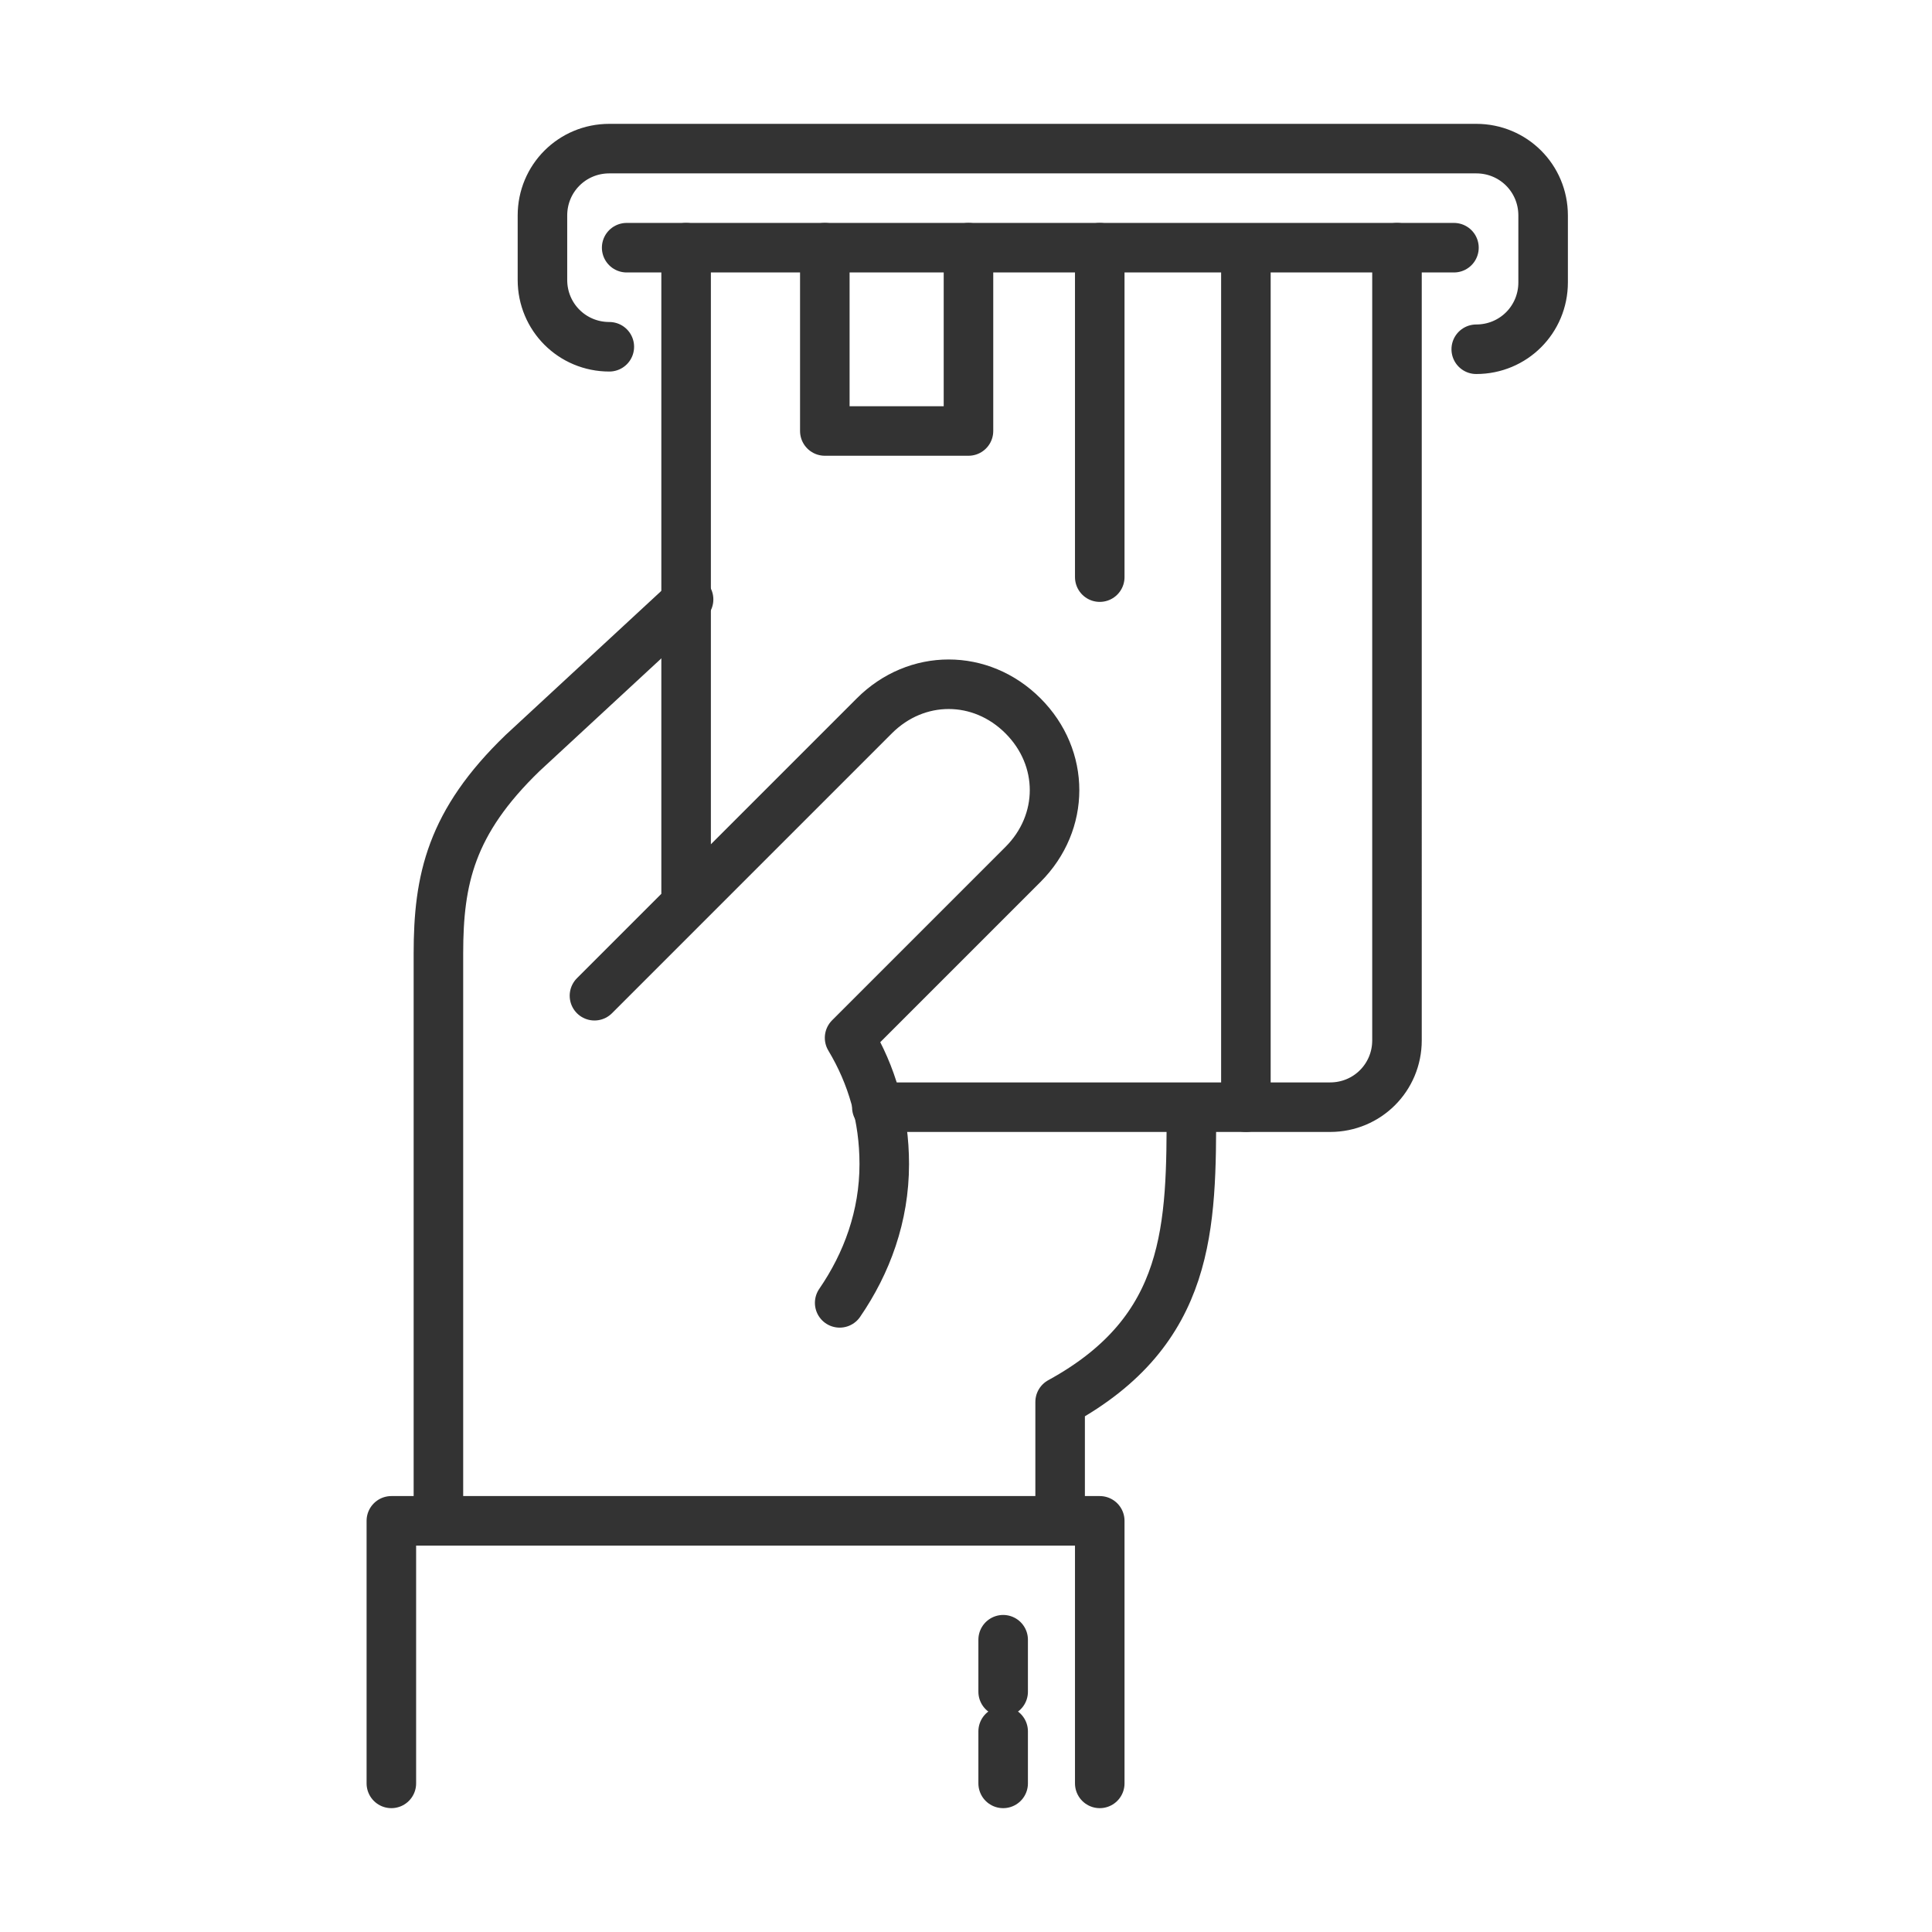
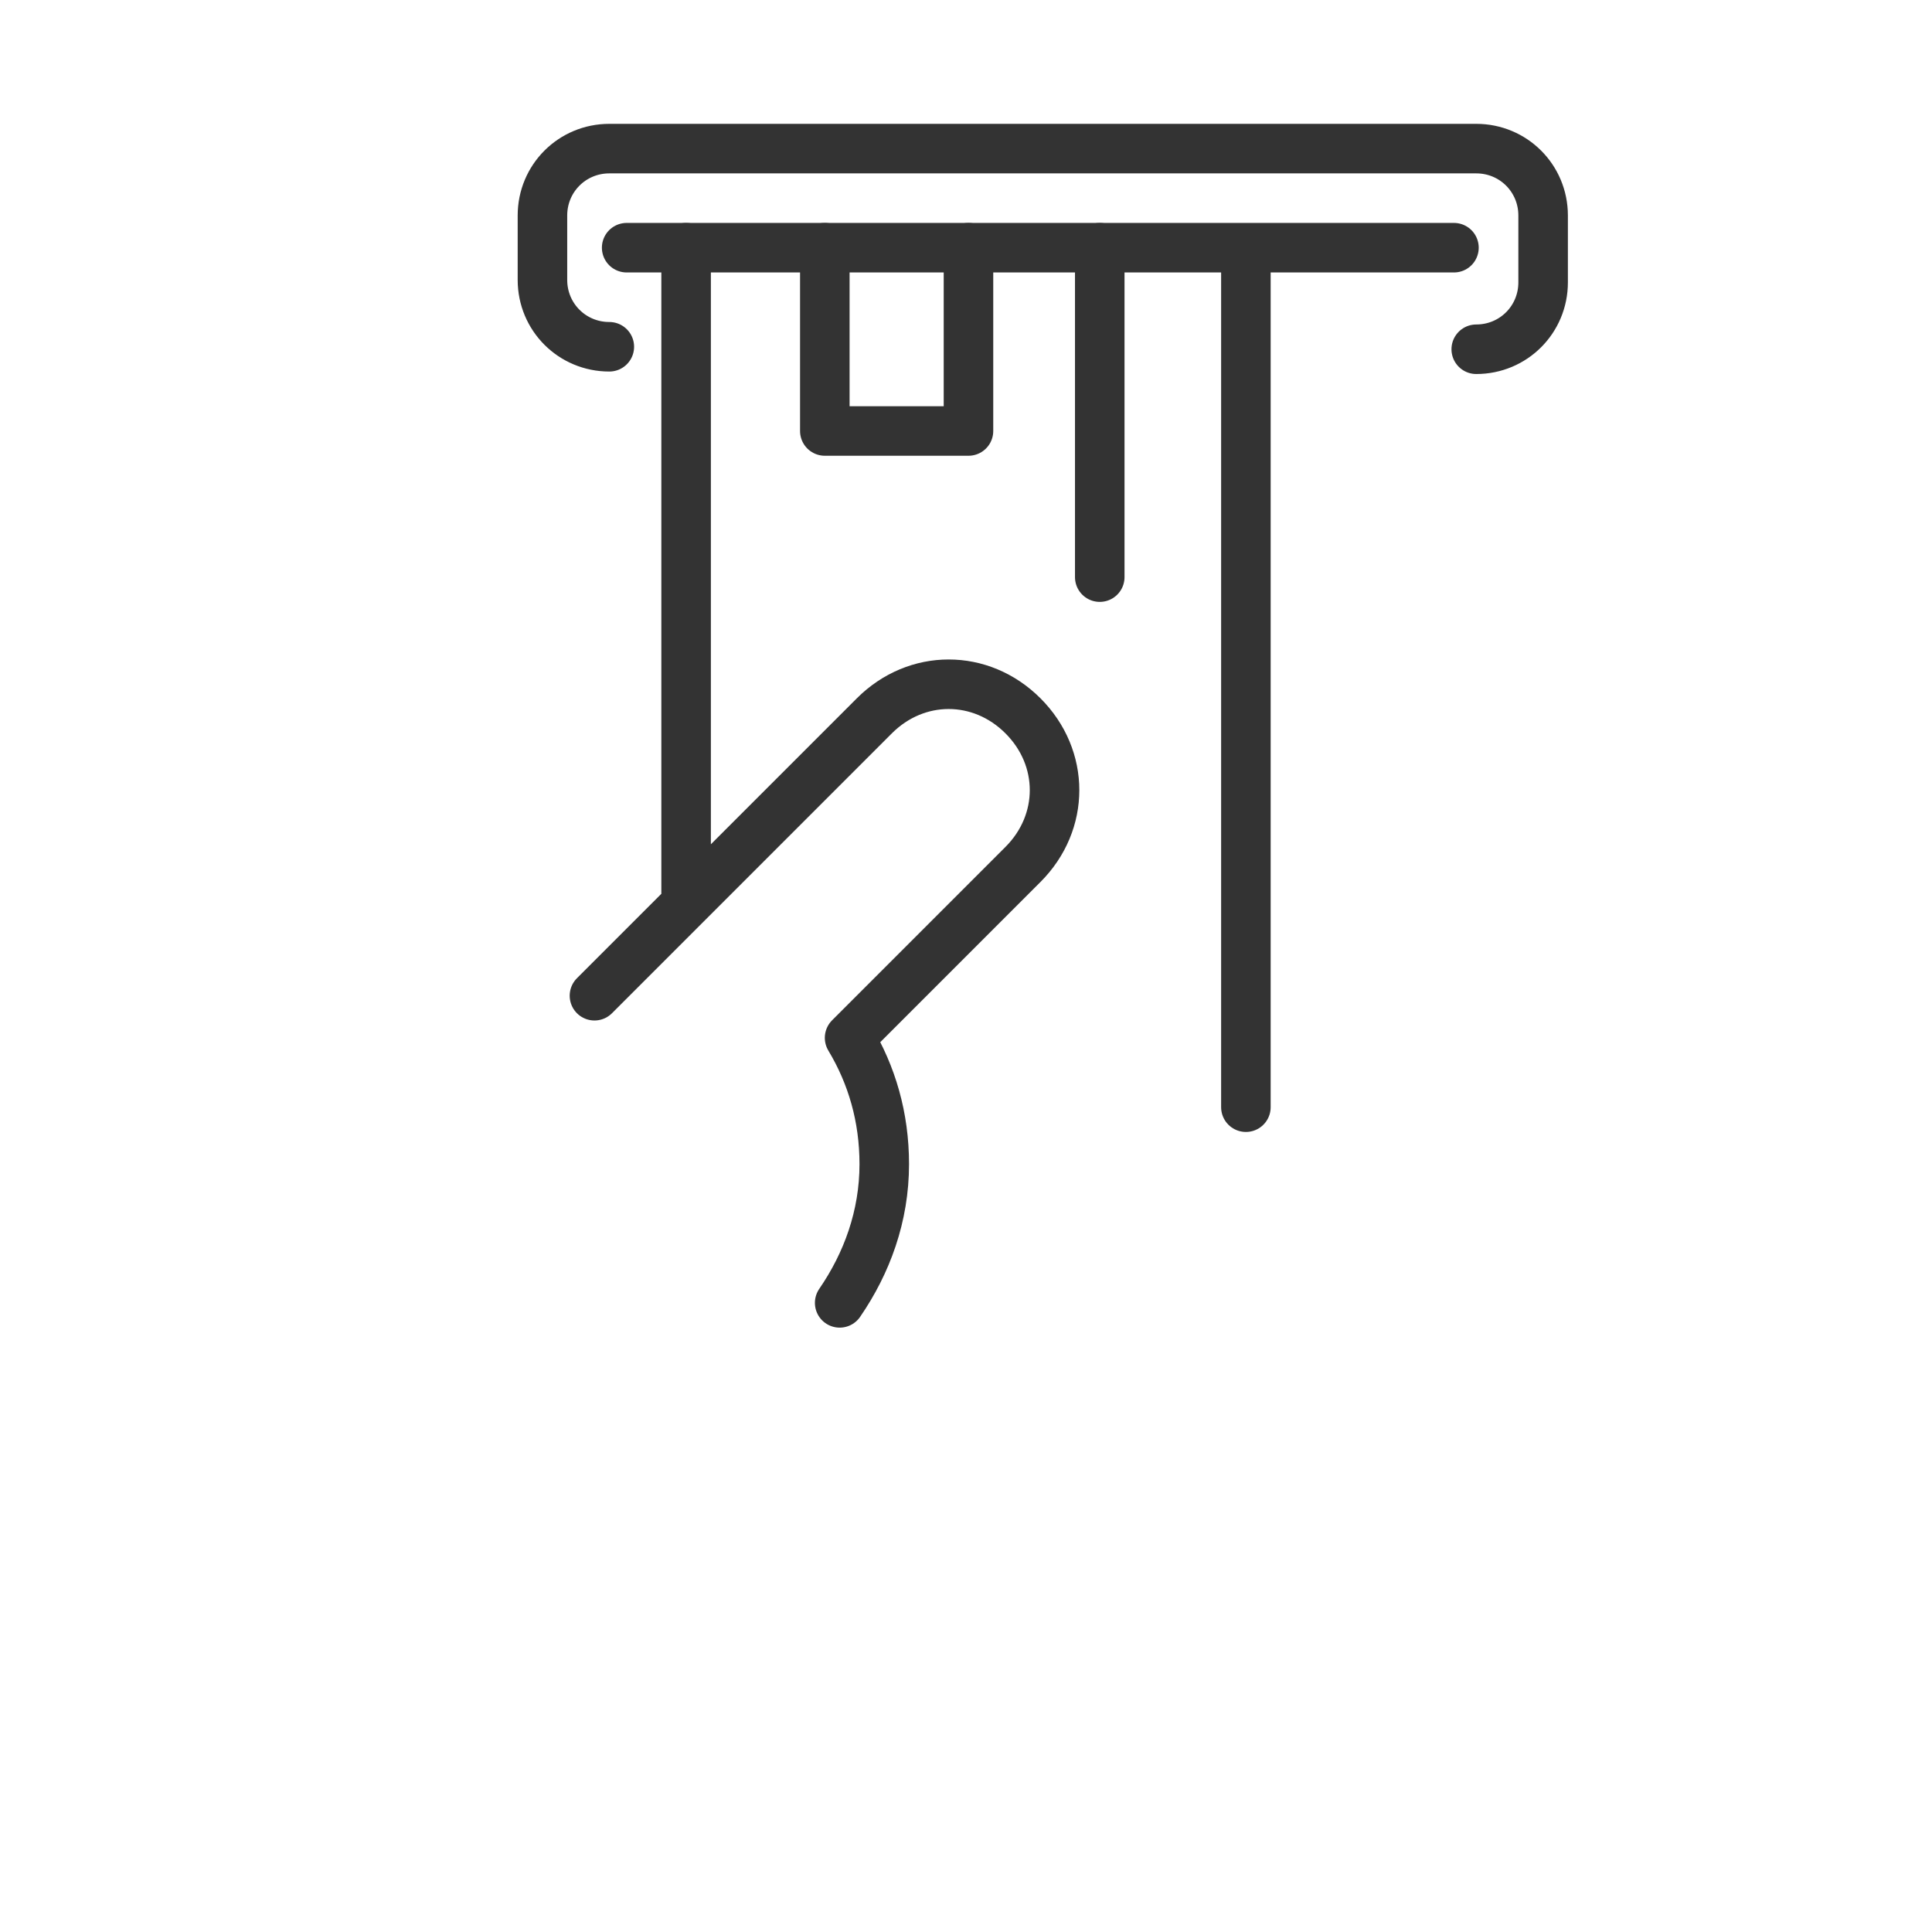
<svg xmlns="http://www.w3.org/2000/svg" id="Layer_1" viewBox="0 0 78 78">
  <style>.st0{stroke:#333;stroke-width:2;stroke-linecap:round;stroke-linejoin:round;stroke-miterlimit:10}.st0,.st1{fill:none}</style>
  <path class="st0" d="M50.3 10v34.7M24.6 14c-1.5 0-2.7-1.2-2.7-2.7V8.7c0-1.5 1.2-2.7 2.7-2.7h35c1.5 0 2.7 1.2 2.7 2.7v2.7c0 1.5-1.2 2.7-2.7 2.7M25.3 10h33.4" />
-   <path class="st0" d="M39.1 10v7.4h-5.8V10M44.4 10v13.3M35.3 28.9L24 40.2M35.3 28.9c1.7-1.7 4.3-1.7 6 0s1.7 4.3 0 6M41.3 34.9l-7 7c.9 1.5 1.4 3.2 1.4 5.1 0 2.1-.7 4-1.8 5.6M27.7 36.5V10" />
-   <path class="st0" d="M35.4 44.7h18.3c1.5 0 2.7-1.2 2.7-2.7V10M15.8 72V61.4h28.6V72M40.5 66.2v2.1M40.5 69.9V72M17.7 61.4V38.5c0-3 .5-5.3 3.4-8.1l6.7-6.2M48.1 44.7c0 4.8 0 9-5.3 11.9v4.8" />
+   <path class="st0" d="M39.1 10v7.4h-5.8V10M44.4 10v13.3M35.3 28.9L24 40.2M35.3 28.9c1.7-1.7 4.3-1.7 6 0s1.7 4.3 0 6l-7 7c.9 1.5 1.4 3.2 1.4 5.1 0 2.1-.7 4-1.8 5.6M27.7 36.5V10" />
  <path class="st1" d="M0 0h78v78H0z" />
</svg>